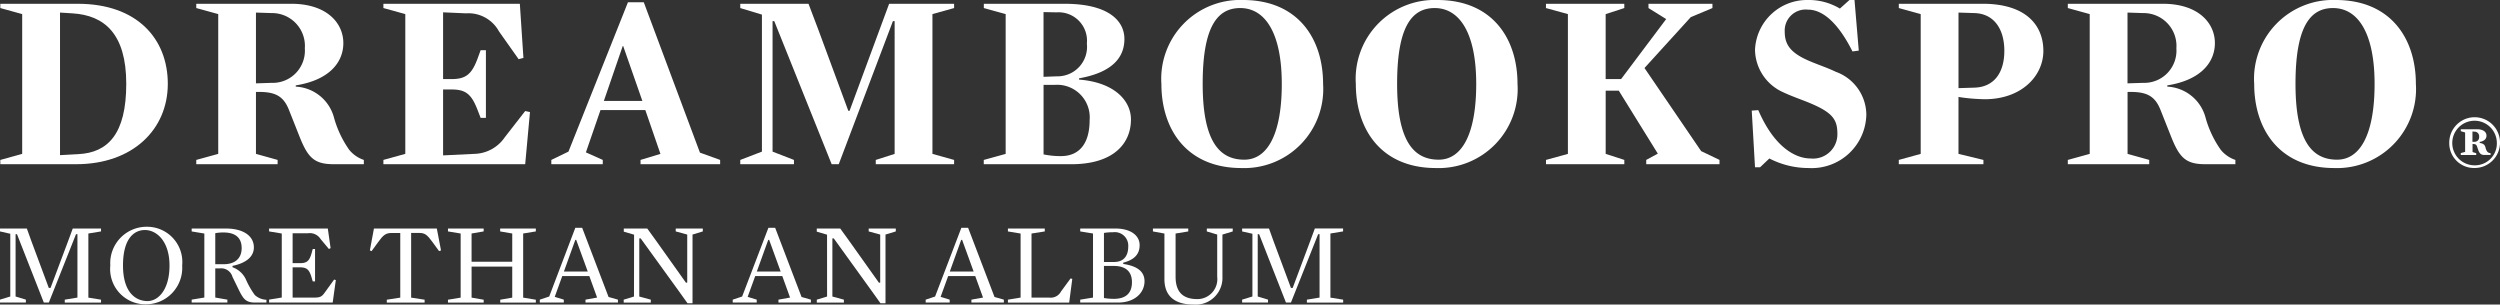
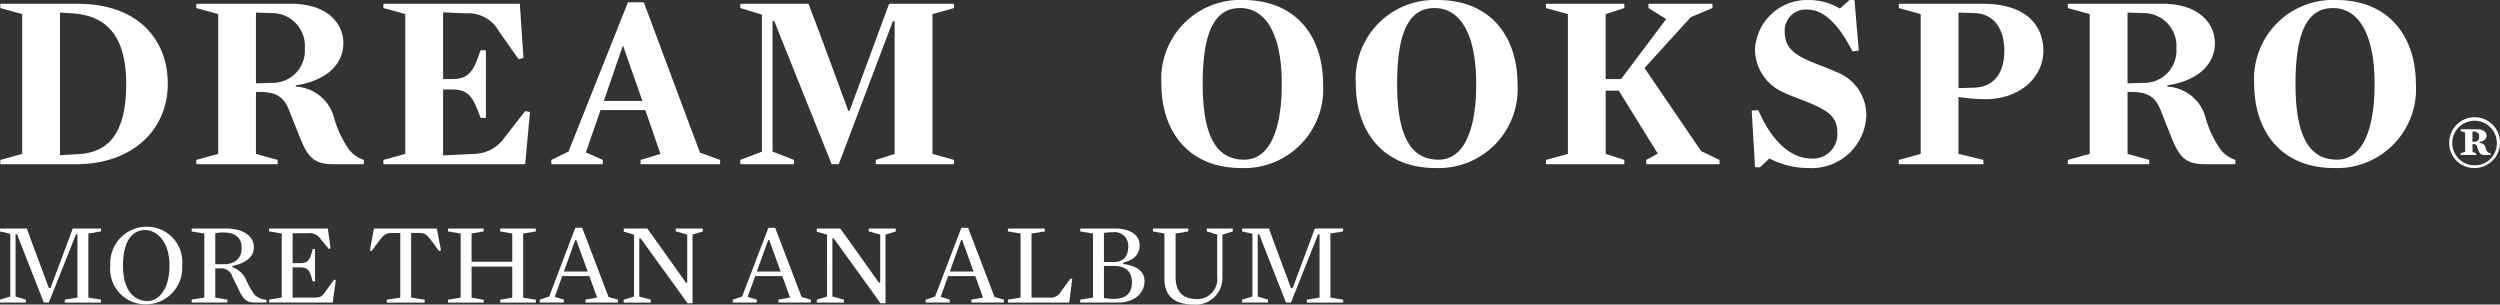
<svg xmlns="http://www.w3.org/2000/svg" width="145.795" height="17.76" viewBox="0 0 145.795 17.76">
  <rect x="0" y="0" width="145.795" height="17.76" fill="#333333" stroke="none" />
  <defs>
    <clipPath id="clip-path">
      <rect id="Retângulo_142" data-name="Retângulo 142" width="145.795" height="17.76" fill="#fff" />
    </clipPath>
  </defs>
  <g id="Grupo_1371" data-name="Grupo 1371" transform="translate(0 0)">
    <g id="Grupo_1370" data-name="Grupo 1370" transform="translate(0 0)" clip-path="url(#clip-path)">
      <path id="Caminho_354" data-name="Caminho 354" d="M.025.537V.288H4.549c3.437,0,5.243,2.026,5.243,4.67S7.765,9.643,4.446,9.643H.025V9.394L1.3,9.041V.889ZM4.24.846,3.506.8V9.115l1.072-.059c1.719-.087,2.791-1.175,2.791-4.1S6.091.963,4.24.846" transform="translate(-0.006 -0.067)" fill="#fff" />
      <path id="Caminho_355" data-name="Caminho 355" d="M20.721,5.046v.073a2.436,2.436,0,0,1,2.218,1.762,6.052,6.052,0,0,0,.9,1.924,1.865,1.865,0,0,0,.852.588v.249H22.909c-1.145,0-1.5-.426-1.982-1.645l-.6-1.513c-.323-.822-.808-1.057-1.762-1.057H18.4V9.041l1.263.352v.249H14.919V9.393L16.2,9.041V.889L14.919.536V.287h5.537c2.086,0,3.04,1.131,3.04,2.291,0,1.116-.808,2.159-2.776,2.468M19.311.83,18.4.8V4.928l.911-.029a1.878,1.878,0,0,0,1.939-2.012A1.915,1.915,0,0,0,19.311.83" transform="translate(-3.473 -0.067)" fill="#fff" />
      <path id="Caminho_356" data-name="Caminho 356" d="M37.309,3.445l-.279.074L35.885,1.9A2.031,2.031,0,0,0,33.96.845L32.624.786V4.679h.5c.837,0,1.175-.294,1.513-1.2l.176-.485h.308V6.94h-.308l-.176-.455c-.353-.911-.676-1.2-1.513-1.2h-.5V9.129l1.807-.088a2.207,2.207,0,0,0,1.791-.97l1.19-1.528.279.059-.279,3.04H29.143v-.25l1.277-.352V.889L29.143.536V.287H37.1Z" transform="translate(-6.784 -0.067)" fill="#fff" />
      <path id="Caminho_357" data-name="Caminho 357" d="M51.753,9.366v.249H47.111V9.366l1.16-.352-.881-2.556H44.776l-.852,2.468.984.44v.249h-3V9.366l1-.485L46.377.172H47.3l3.275,8.769ZM46.1,2.728h-.029l-1.1,3.2h2.247Z" transform="translate(-9.756 -0.04)" fill="#fff" />
      <path id="Caminho_358" data-name="Caminho 358" d="M68.74,9.394v.249H64.172V9.394l1.1-.352V1.3h-.1L62.013,9.643H61.6L58.253,1.3h-.1V8.909l1.248.485v.249H56.27V9.394l1.263-.485V.919L56.27.537V.288h3.98L60.823,1.8l1.748,4.73h.073L64.392,1.8,64.951.288H68.74V.537L67.477.889V9.041Z" transform="translate(-13.099 -0.067)" fill="#fff" />
-       <path id="Caminho_359" data-name="Caminho 359" d="M79.879,9.643h-5.1V9.394l1.277-.352V.889L74.783.537V.288H79.5c2.5,0,3.481.954,3.481,2.056,0,1.16-.822,1.968-2.644,2.291v.074c2.085.162,3.026,1.248,3.026,2.321,0,1.38-.984,2.614-3.482,2.614m-.837-5.126a1.72,1.72,0,0,0,1.748-1.91A1.656,1.656,0,0,0,79.042.787L78.264.772V4.547Zm-.132.5h-.646V9.071a4.816,4.816,0,0,0,1.013.1c1.086,0,1.674-.75,1.674-2.1A1.9,1.9,0,0,0,78.91,5.017" transform="translate(-17.408 -0.067)" fill="#fff" />
      <path id="Caminho_360" data-name="Caminho 360" d="M92.951,9.8c-3.188,0-4.671-2.247-4.671-4.906A4.6,4.6,0,0,1,93.039,0c3.2,0,4.671,2.248,4.671,4.891A4.608,4.608,0,0,1,92.951,9.8M92.877.47c-1.351,0-2.189,1.116-2.189,4.421,0,3.32.955,4.421,2.424,4.421,1.352,0,2.189-1.484,2.189-4.421S94.346.47,92.877.47" transform="translate(-20.55 0)" fill="#fff" />
      <path id="Caminho_361" data-name="Caminho 361" d="M107.73,9.8c-3.188,0-4.671-2.247-4.671-4.906A4.6,4.6,0,0,1,107.818,0c3.2,0,4.67,2.248,4.67,4.891A4.607,4.607,0,0,1,107.73,9.8M107.656.47c-1.351,0-2.189,1.116-2.189,4.421,0,3.32.955,4.421,2.424,4.421,1.351,0,2.189-1.484,2.189-4.421S109.125.47,107.656.47" transform="translate(-23.99 0)" fill="#fff" />
      <path id="Caminho_362" data-name="Caminho 362" d="M126.561,8.879l1.072.514v.249h-4.273V9.393l.675-.367-2.276-3.671h-.764V9.041l1.087.352v.249h-4.568V9.393l1.278-.352V.89L117.513.537V.287h4.568V.537L120.994.89V4.679h.9l2.629-3.5L123.491.537V.287h3.73V.537l-1.263.529-2.7,2.967Z" transform="translate(-27.355 -0.067)" fill="#fff" />
      <path id="Caminho_363" data-name="Caminho 363" d="M136.488,9.8a4.986,4.986,0,0,1-2.306-.558l-.543.514h-.294l-.191-3.305.382-.029c.882,2.056,2.086,2.82,3.055,2.82a1.416,1.416,0,0,0,1.557-1.455c0-.852-.323-1.248-1.674-1.806-.47-.191-1.028-.382-1.484-.6a2.754,2.754,0,0,1-1.645-2.483A3.034,3.034,0,0,1,136.415,0a3.532,3.532,0,0,1,1.88.5l.558-.5h.294l.249,2.952L139.029,3c-.779-1.557-1.674-2.438-2.6-2.438a1.224,1.224,0,0,0-1.351,1.278c0,.69.265,1.19,1.307,1.659.514.236,1.131.426,1.675.69a2.682,2.682,0,0,1,1.777,2.482A3.184,3.184,0,0,1,136.488,9.8" transform="translate(-30.996 0)" fill="#fff" />
      <path id="Caminho_364" data-name="Caminho 364" d="M149.342,5.853a10.692,10.692,0,0,1-1.528-.132v3.32l1.454.352v.249h-4.935V9.393l1.277-.352V.889L144.334.536V.287h4.891c2.585,0,3.539,1.307,3.539,2.747,0,1.468-1.277,2.82-3.422,2.82M148.74.83,147.815.8V5.207l.925-.029c1.131-.03,1.748-.852,1.748-2.144S149.871.859,148.74.83" transform="translate(-33.599 -0.067)" fill="#fff" />
      <path id="Caminho_365" data-name="Caminho 365" d="M162.982,5.046v.073A2.434,2.434,0,0,1,165.2,6.881a6.05,6.05,0,0,0,.9,1.924,1.867,1.867,0,0,0,.852.588v.249H165.17c-1.145,0-1.5-.426-1.982-1.645l-.6-1.513c-.323-.822-.808-1.057-1.763-1.057h-.161V9.041l1.263.352v.249H157.18V9.393l1.277-.352V.889L157.18.536V.287h5.537c2.085,0,3.04,1.131,3.04,2.291,0,1.116-.808,2.159-2.776,2.468M161.572.83,160.661.8V4.928l.911-.029a1.878,1.878,0,0,0,1.939-2.012A1.915,1.915,0,0,0,161.572.83" transform="translate(-36.589 -0.067)" fill="#fff" />
      <path id="Caminho_366" data-name="Caminho 366" d="M176.018,9.8c-3.188,0-4.671-2.247-4.671-4.906A4.6,4.6,0,0,1,176.106,0c3.2,0,4.67,2.248,4.67,4.891A4.607,4.607,0,0,1,176.018,9.8M175.944.47c-1.351,0-2.188,1.116-2.188,4.421,0,3.32.954,4.421,2.424,4.421,1.351,0,2.188-1.484,2.188-4.421S177.413.47,175.944.47" transform="translate(-39.887 0)" fill="#fff" />
      <path id="Caminho_367" data-name="Caminho 367" d="M186.174,10.392a1.48,1.48,0,1,1,1.48,1.479,1.443,1.443,0,0,1-1.48-1.479m2.775,0a1.3,1.3,0,1,0-1.3,1.323,1.278,1.278,0,0,0,1.3-1.323m-1-.039v.058c.214.029.3.107.341.272a.6.6,0,0,0,.1.234.262.262,0,0,0,.194.087v.107h-.37c-.194,0-.282-.1-.351-.292l-.068-.2c-.039-.117-.107-.146-.234-.146h-.029v.467l.214.068v.107h-.9V11l.253-.068V9.8l-.253-.077V9.612h.954c.361,0,.545.166.545.37s-.137.321-.4.371m-.292-.6-.127-.01v.6h.127a.264.264,0,0,0,.263-.292.268.268,0,0,0-.263-.3" transform="translate(-43.338 -2.074)" fill="#fff" />
      <path id="Caminho_368" data-name="Caminho 368" d="M5.892,21.519v.17H3.777v-.17l.739-.122V17.7H4.433L2.848,21.688H2.556L.99,17.7H.909v3.634l.6.183v.17H0v-.17l.6-.183V17.675L0,17.539v-.17H1.566l.251.7,1.03,2.767h.1l1.038-2.767.258-.7H5.892v.17l-.739.122V21.4Z" transform="translate(0 -4.043)" fill="#fff" />
      <path id="Caminho_369" data-name="Caminho 369" d="M10.46,21.759a2.058,2.058,0,0,1-2.075-2.265A2.123,2.123,0,0,1,10.5,17.236a2.057,2.057,0,0,1,2.076,2.258,2.126,2.126,0,0,1-2.116,2.265m-.054-4.332c-.625,0-1.281.481-1.281,2.068s.751,2.075,1.431,2.075c.623,0,1.281-.658,1.281-2.075s-.753-2.068-1.431-2.068" transform="translate(-1.952 -4.012)" fill="#fff" />
      <path id="Caminho_370" data-name="Caminho 370" d="M16.95,19.553v.074a1.368,1.368,0,0,1,.773.692,4.819,4.819,0,0,0,.529.929,1.065,1.065,0,0,0,.678.277v.163h-.651c-.529,0-.684-.183-.949-.719l-.38-.779a.685.685,0,0,0-.739-.495h-.265v1.7l.705.122v.17H14.57v-.17l.739-.122V17.662l-.739-.122v-.17h1.993c1.031,0,1.634.44,1.634,1.1,0,.556-.475.922-1.247,1.078M16.434,17.6a2.55,2.55,0,0,0-.488.041v1.811h.488c.618,0,1.051-.3,1.051-.943s-.42-.908-1.051-.908" transform="translate(-3.392 -4.043)" fill="#fff" />
      <path id="Caminho_371" data-name="Caminho 371" d="M24.042,18.515l-.1.048-.481-.576a.746.746,0,0,0-.753-.339h-.881V19.39h.427c.407,0,.556-.129.685-.6L23,18.563h.135v1.891H23l-.061-.21c-.135-.474-.278-.61-.685-.61h-.427V21.4h1.193c.4,0,.5-.041.678-.292l.549-.76.1.028-.183,1.309H20.455v-.17l.739-.121V17.661l-.739-.122v-.17h3.424Z" transform="translate(-4.762 -4.043)" fill="#fff" />
      <path id="Caminho_372" data-name="Caminho 372" d="M32.147,18.685l-.38-.522c-.319-.434-.44-.536-.793-.536H30.52V21.4l.786.121v.17H29.1v-.17l.786-.121v-3.77h-.5c-.346,0-.488.115-.793.536l-.38.522-.1-.041.237-1.275h3.668l.244,1.275Z" transform="translate(-6.543 -4.043)" fill="#fff" />
      <path id="Caminho_373" data-name="Caminho 373" d="M37.8,17.661l-.705-.122v-.17h2.081v.17l-.739.122V21.4l.739.122v.17H37.1v-.17L37.8,21.4v-1.81H35.429V21.4l.705.122v.17H34.052v-.17l.739-.122V17.661l-.739-.122v-.17h2.081v.17l-.705.122v1.647H37.8Z" transform="translate(-7.927 -4.043)" fill="#fff" />
      <path id="Caminho_374" data-name="Caminho 374" d="M45.586,21.506v.17H43.694v-.17l.677-.122-.454-1.254H42.339L41.9,21.343l.529.163v.17h-1.4v-.17l.549-.183L43.1,17.316H43.5l1.539,4.034Zm-2.434-3.485H43.1l-.665,1.844h1.39Z" transform="translate(-9.549 -4.031)" fill="#fff" />
      <path id="Caminho_375" data-name="Caminho 375" d="M48.015,17.729l-.6-.176V17.37h1.369l.5.691,1.756,2.468h.075V17.722l-.671-.183v-.17h1.58v.17l-.6.183v4.007h-.292l-.495-.692L48.4,17.946h-.081v3.39l.671.183v.17h-1.58v-.17l.6-.183Z" transform="translate(-11.037 -4.043)" fill="#fff" />
      <path id="Caminho_376" data-name="Caminho 376" d="M60.254,21.506v.17H58.362v-.17l.677-.122-.454-1.254H57.007l-.441,1.213.529.163v.17h-1.4v-.17l.549-.183,1.532-4.007h.394l1.539,4.034ZM57.82,18.021h-.054L57.1,19.865h1.39Z" transform="translate(-12.964 -4.031)" fill="#fff" />
      <path id="Caminho_377" data-name="Caminho 377" d="M62.683,17.729l-.6-.176V17.37h1.369l.5.691,1.756,2.468h.075V17.722l-.671-.183v-.17h1.58v.17l-.6.183v4.007h-.292l-.495-.692-2.23-3.091h-.081v3.39l.671.183v.17h-1.58v-.17l.6-.183Z" transform="translate(-14.451 -4.043)" fill="#fff" />
      <path id="Caminho_378" data-name="Caminho 378" d="M74.921,21.506v.17H73.029v-.17l.677-.122-.454-1.254H71.674l-.441,1.213.529.163v.17h-1.4v-.17l.549-.183,1.532-4.007h.394l1.539,4.034Zm-2.434-3.485h-.054l-.665,1.844h1.39Z" transform="translate(-16.378 -4.031)" fill="#fff" />
      <path id="Caminho_379" data-name="Caminho 379" d="M80.187,21.689H76.614v-.17l.739-.122V17.662l-.739-.122v-.17h2.149v.17l-.773.122V21.4h1.044a.68.68,0,0,0,.677-.36l.556-.759.1.027Z" transform="translate(-17.834 -4.043)" fill="#fff" />
      <path id="Caminho_380" data-name="Caminho 380" d="M84.32,21.688H82.11v-.17l.746-.121V17.661l-.746-.122v-.17h2.034c.942,0,1.431.427,1.431.97,0,.509-.285.848-.956,1.023v.074c.875.129,1.241.482,1.241,1.01,0,.664-.563,1.241-1.539,1.241m-.231-2.366c.516,0,.821-.311.821-.9a.787.787,0,0,0-.888-.834,2.961,2.961,0,0,0-.529.041v1.695Zm-.027.231h-.569v1.871a3.422,3.422,0,0,0,.576.048c.718,0,1.057-.346,1.057-.97,0-.576-.311-.949-1.064-.949" transform="translate(-19.114 -4.043)" fill="#fff" />
      <path id="Caminho_381" data-name="Caminho 381" d="M90.779,17.54v-.17H92.29v.17l-.6.183v2.462a1.556,1.556,0,0,1-1.668,1.62c-1.1,0-1.715-.481-1.715-1.485V17.662l-.671-.122v-.17h2.061v.17l-.739.122v2.515c0,.956.488,1.309,1.274,1.309a1.164,1.164,0,0,0,1.153-1.3V17.722Z" transform="translate(-20.4 -4.043)" fill="#fff" />
      <path id="Caminho_382" data-name="Caminho 382" d="M100.31,21.519v.17H98.194v-.17l.739-.122V17.7h-.082l-1.586,3.986h-.292L95.408,17.7h-.081v3.634l.6.183v.17H94.417v-.17l.6-.183V17.675l-.6-.136v-.17h1.567l.251.7,1.03,2.767h.1L98.4,18.068l.258-.7h1.647v.17l-.739.122V21.4Z" transform="translate(-21.979 -4.043)" fill="#fff" />
    </g>
  </g>
</svg>